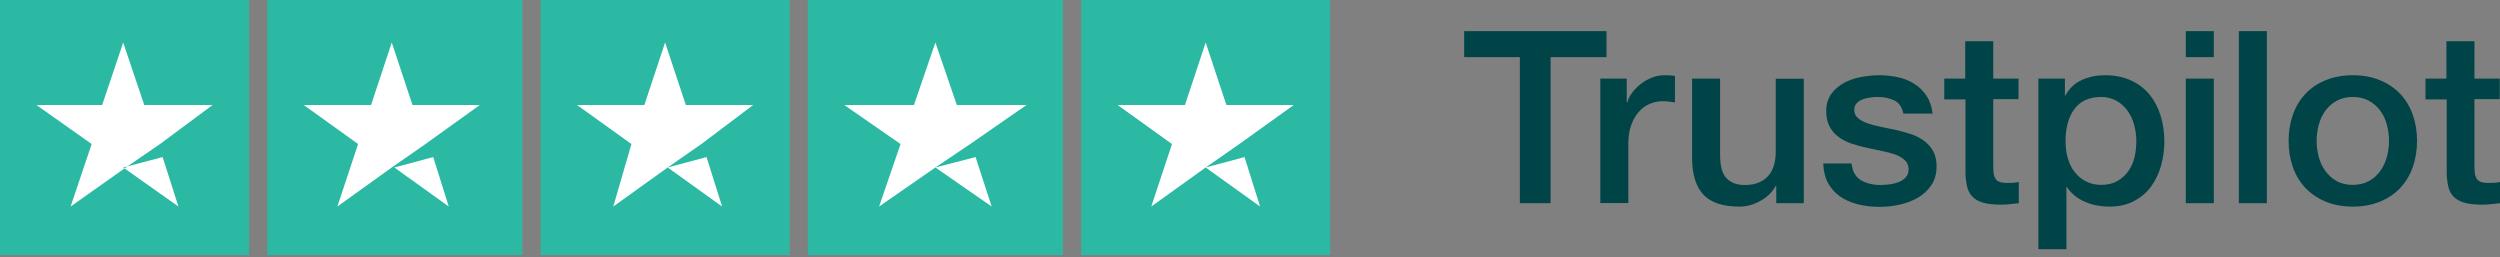
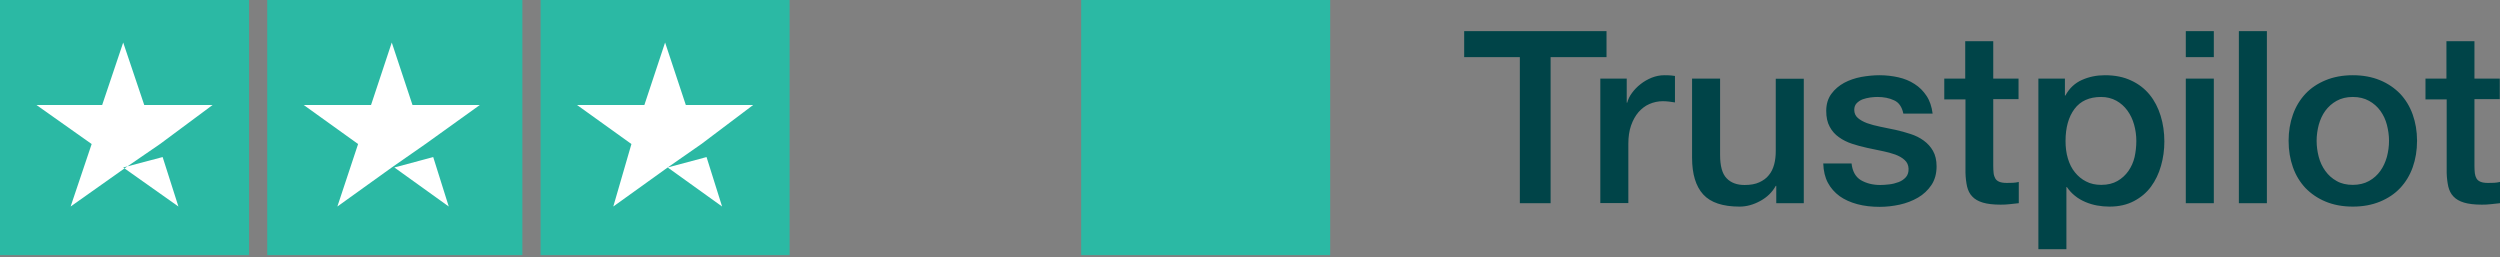
<svg xmlns="http://www.w3.org/2000/svg" width="321" height="33" viewBox="0 0 321 33" fill="none">
  <rect x="0" y="0" width="321" height="33" fill="#808080" stroke="none" />
  <path d="M188.016 4H206.277V7.336H199.097V26.091H195.148V7.336H188V4H188.016ZM205.497 10.096H208.872V13.183H208.935C209.047 12.746 209.254 12.325 209.556 11.92C209.859 11.514 210.225 11.125 210.655 10.797C211.085 10.454 211.562 10.189 212.088 9.971C212.613 9.768 213.154 9.659 213.696 9.659C214.11 9.659 214.412 9.675 214.571 9.69C214.731 9.706 214.89 9.737 215.065 9.753V13.151C214.81 13.105 214.555 13.073 214.285 13.042C214.014 13.011 213.759 12.995 213.505 12.995C212.9 12.995 212.327 13.12 211.785 13.354C211.244 13.588 210.782 13.947 210.384 14.399C209.986 14.866 209.668 15.428 209.429 16.114C209.19 16.8 209.079 17.579 209.079 18.468V26.076H205.481V10.096H205.497ZM231.606 26.091H228.072V23.862H228.008C227.562 24.673 226.91 25.312 226.034 25.795C225.158 26.278 224.267 26.528 223.359 26.528C221.21 26.528 219.65 26.013 218.695 24.969C217.74 23.924 217.262 22.35 217.262 20.245V10.096H220.86V19.902C220.86 21.305 221.131 22.303 221.688 22.88C222.229 23.457 223.009 23.753 223.996 23.753C224.76 23.753 225.381 23.644 225.891 23.41C226.4 23.176 226.814 22.88 227.117 22.49C227.435 22.116 227.658 21.648 227.801 21.118C227.945 20.588 228.008 20.011 228.008 19.387V10.111H231.606V26.091ZM237.736 20.962C237.847 21.991 238.245 22.708 238.93 23.129C239.63 23.535 240.458 23.753 241.429 23.753C241.764 23.753 242.146 23.722 242.576 23.675C243.005 23.628 243.419 23.519 243.785 23.379C244.168 23.238 244.47 23.02 244.725 22.739C244.964 22.459 245.075 22.1 245.059 21.648C245.043 21.196 244.868 20.822 244.55 20.541C244.231 20.245 243.833 20.027 243.34 19.84C242.846 19.668 242.289 19.512 241.652 19.387C241.015 19.263 240.378 19.122 239.726 18.982C239.057 18.842 238.404 18.655 237.783 18.452C237.163 18.249 236.605 17.969 236.112 17.61C235.618 17.267 235.22 16.815 234.934 16.27C234.631 15.724 234.488 15.053 234.488 14.243C234.488 13.37 234.711 12.653 235.141 12.06C235.571 11.468 236.128 11 236.78 10.641C237.449 10.283 238.181 10.033 238.993 9.878C239.805 9.737 240.585 9.659 241.318 9.659C242.162 9.659 242.974 9.753 243.738 9.924C244.502 10.096 245.202 10.376 245.823 10.782C246.444 11.171 246.954 11.686 247.368 12.31C247.782 12.933 248.036 13.697 248.148 14.586H244.39C244.215 13.744 243.833 13.167 243.212 12.886C242.591 12.59 241.875 12.45 241.079 12.45C240.824 12.45 240.522 12.466 240.172 12.512C239.821 12.559 239.503 12.637 239.184 12.746C238.882 12.855 238.627 13.027 238.404 13.245C238.197 13.463 238.086 13.744 238.086 14.102C238.086 14.539 238.245 14.882 238.548 15.147C238.85 15.412 239.248 15.63 239.742 15.817C240.235 15.989 240.792 16.145 241.429 16.27C242.066 16.394 242.719 16.535 243.387 16.675C244.04 16.815 244.677 17.002 245.314 17.205C245.951 17.408 246.508 17.688 247.001 18.047C247.495 18.405 247.893 18.842 248.195 19.372C248.498 19.902 248.657 20.572 248.657 21.352C248.657 22.303 248.434 23.098 247.989 23.768C247.543 24.423 246.97 24.969 246.269 25.374C245.569 25.779 244.773 26.091 243.913 26.278C243.053 26.465 242.193 26.559 241.35 26.559C240.315 26.559 239.36 26.45 238.484 26.216C237.608 25.982 236.844 25.639 236.207 25.187C235.571 24.719 235.061 24.142 234.695 23.457C234.329 22.771 234.138 21.944 234.106 20.993H237.736V20.962ZM249.612 10.096H252.335V5.294H255.933V10.096H259.181V12.73H255.933V21.274C255.933 21.648 255.949 21.96 255.981 22.241C256.012 22.506 256.092 22.739 256.203 22.927C256.315 23.114 256.49 23.254 256.729 23.347C256.968 23.441 257.27 23.488 257.684 23.488C257.939 23.488 258.194 23.488 258.448 23.472C258.703 23.457 258.958 23.425 259.212 23.363V26.091C258.814 26.138 258.416 26.169 258.05 26.216C257.668 26.263 257.286 26.278 256.888 26.278C255.933 26.278 255.169 26.185 254.596 26.013C254.022 25.842 253.561 25.577 253.242 25.234C252.908 24.891 252.701 24.47 252.574 23.956C252.462 23.441 252.383 22.849 252.367 22.194V12.762H249.644V10.096H249.612ZM261.728 10.096H265.135V12.263H265.199C265.708 11.327 266.409 10.673 267.316 10.267C268.223 9.862 269.195 9.659 270.261 9.659C271.551 9.659 272.665 9.878 273.621 10.33C274.576 10.766 275.372 11.374 276.009 12.154C276.645 12.933 277.107 13.837 277.426 14.866C277.744 15.895 277.903 17.002 277.903 18.172C277.903 19.247 277.76 20.292 277.473 21.29C277.187 22.303 276.757 23.192 276.184 23.971C275.611 24.751 274.878 25.359 273.987 25.826C273.095 26.294 272.06 26.528 270.85 26.528C270.325 26.528 269.8 26.481 269.274 26.387C268.749 26.294 268.239 26.138 267.762 25.935C267.284 25.733 266.822 25.468 266.424 25.14C266.011 24.813 265.676 24.439 265.39 24.018H265.326V32H261.728V10.096ZM274.305 18.109C274.305 17.392 274.21 16.69 274.019 16.005C273.828 15.319 273.541 14.726 273.159 14.196C272.777 13.666 272.299 13.245 271.742 12.933C271.169 12.621 270.516 12.45 269.784 12.45C268.271 12.45 267.125 12.964 266.361 13.993C265.597 15.022 265.215 16.394 265.215 18.109C265.215 18.92 265.31 19.668 265.517 20.354C265.724 21.04 266.011 21.633 266.424 22.131C266.822 22.63 267.3 23.02 267.857 23.301C268.415 23.597 269.067 23.737 269.8 23.737C270.627 23.737 271.312 23.566 271.885 23.238C272.458 22.911 272.92 22.474 273.286 21.96C273.652 21.43 273.923 20.837 274.082 20.167C274.226 19.497 274.305 18.811 274.305 18.109ZM280.657 4H284.255V7.336H280.657V4ZM280.657 10.096H284.255V26.091H280.657V10.096ZM287.471 4H291.069V26.091H287.471V4ZM302.102 26.528C300.797 26.528 299.635 26.31 298.616 25.889C297.597 25.468 296.737 24.875 296.021 24.142C295.32 23.394 294.779 22.506 294.413 21.477C294.047 20.448 293.856 19.31 293.856 18.078C293.856 16.862 294.047 15.739 294.413 14.71C294.779 13.681 295.32 12.793 296.021 12.044C296.721 11.296 297.597 10.719 298.616 10.298C299.635 9.878 300.797 9.659 302.102 9.659C303.408 9.659 304.57 9.878 305.589 10.298C306.608 10.719 307.468 11.312 308.184 12.044C308.884 12.793 309.426 13.681 309.792 14.71C310.158 15.739 310.349 16.862 310.349 18.078C310.349 19.31 310.158 20.448 309.792 21.477C309.426 22.506 308.884 23.394 308.184 24.142C307.483 24.891 306.608 25.468 305.589 25.889C304.57 26.31 303.408 26.528 302.102 26.528ZM302.102 23.737C302.898 23.737 303.599 23.566 304.188 23.238C304.777 22.911 305.255 22.474 305.637 21.944C306.019 21.414 306.289 20.806 306.48 20.136C306.656 19.465 306.751 18.779 306.751 18.078C306.751 17.392 306.656 16.722 306.48 16.036C306.305 15.35 306.019 14.757 305.637 14.227C305.255 13.697 304.777 13.276 304.188 12.949C303.599 12.621 302.898 12.45 302.102 12.45C301.306 12.45 300.606 12.621 300.017 12.949C299.428 13.276 298.95 13.713 298.568 14.227C298.186 14.757 297.915 15.35 297.724 16.036C297.549 16.722 297.454 17.392 297.454 18.078C297.454 18.779 297.549 19.465 297.724 20.136C297.899 20.806 298.186 21.414 298.568 21.944C298.95 22.474 299.428 22.911 300.017 23.238C300.606 23.581 301.306 23.737 302.102 23.737ZM311.4 10.096H314.122V5.294H317.72V10.096H320.968V12.73H317.72V21.274C317.72 21.648 317.736 21.96 317.768 22.241C317.8 22.506 317.88 22.739 317.991 22.927C318.102 23.114 318.278 23.254 318.516 23.347C318.755 23.441 319.058 23.488 319.472 23.488C319.726 23.488 319.981 23.488 320.236 23.472C320.491 23.457 320.745 23.425 321 23.363V26.091C320.602 26.138 320.204 26.169 319.838 26.216C319.456 26.263 319.074 26.278 318.676 26.278C317.72 26.278 316.956 26.185 316.383 26.013C315.81 25.842 315.348 25.577 315.03 25.234C314.695 24.891 314.489 24.47 314.361 23.956C314.25 23.441 314.17 22.849 314.154 22.194V12.762H311.432V10.096H311.4Z" fill="#004448" />
  <path d="M31.976 0H0V32.755H31.976V0Z" fill="#2BB9A4" />
  <path d="M67.071 0H34.315V32.755H67.071V0Z" fill="#2BB9A4" />
  <path d="M101.386 0H69.41V32.755H101.386V0Z" fill="#2BB9A4" />
-   <path d="M136.481 0H103.726V32.755H136.481V0Z" fill="#2BB9A4" />
+   <path d="M136.481 0H103.726H136.481V0Z" fill="#2BB9A4" />
  <path d="M170.796 0H138.821V32.755H170.796V0Z" fill="#2BB9A4" />
  <path d="M15.819 21.503L20.883 20.166L22.908 26.516L15.819 21.503ZM27.297 13.481H18.52L15.819 5.459L13.119 13.481H4.68L11.769 18.494L9.068 26.516L16.157 21.503L20.545 18.494L27.297 13.481Z" fill="white" />
  <path d="M50.636 21.503L55.625 20.166L57.62 26.516L50.636 21.503ZM61.611 13.481H52.964L50.303 5.459L47.642 13.481H38.995L45.979 18.494L43.318 26.516L50.303 21.503L54.627 18.494L61.611 13.481Z" fill="white" />
  <path d="M85.731 21.503L90.72 20.166L92.716 26.516L85.731 21.503ZM96.707 13.481H88.059L85.398 5.459L82.737 13.481H74.09L81.075 18.494L78.746 26.516L85.731 21.503L90.055 18.494L96.707 13.481Z" fill="white" />
-   <path d="M120.103 21.503L125.264 20.166L127.329 26.516L120.103 21.503ZM131.802 13.481H122.856L120.103 5.459L117.351 13.481H108.405L115.63 18.494L112.878 26.516L120.103 21.503L124.576 18.494L131.802 13.481Z" fill="white" />
-   <path d="M154.808 21.503L159.797 20.166L161.793 26.516L154.808 21.503ZM166.117 13.481H157.469L154.808 5.459L152.148 13.481H143.5L150.485 18.494L147.824 26.516L154.808 21.503L159.132 18.494L166.117 13.481Z" fill="white" />
</svg>